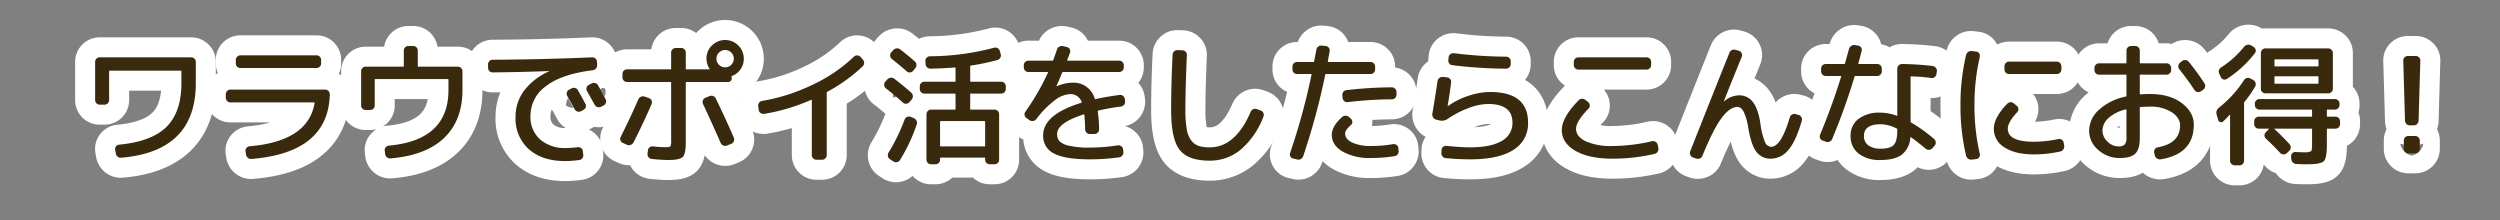
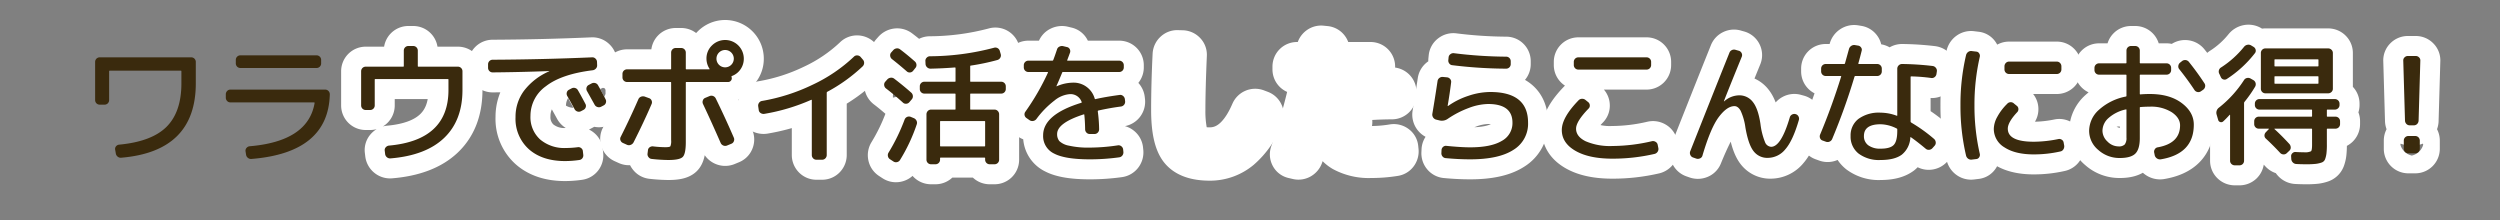
<svg xmlns="http://www.w3.org/2000/svg" id="レイヤー_1" data-name="レイヤー 1" width="750" height="66" viewBox="0 0 750 66">
  <rect x="0" y="0" width="750" height="66" fill="#808080" stroke="none" />
  <defs>
    <style>.cls-1{fill:none;stroke:#fff;stroke-linecap:round;stroke-linejoin:round;stroke-width:12px;}.cls-2{fill:#3a2a0d;}</style>
  </defs>
  <title>poikatsu-deals-title</title>
-   <path class="cls-1" d="M29.94,31.4a1.367,1.367,0,0,1-1.4-1.4V18.6a1.367,1.367,0,0,1,1.4-1.4h27.4a1.367,1.367,0,0,1,1.4,1.4V25q0,20.441-22.4,22.32a1.455,1.455,0,0,1-1.06-.34,1.481,1.481,0,0,1-.54-.98l-.2-1.12a1.215,1.215,0,0,1,.26-.98,1.362,1.362,0,0,1,.9-.5q9.8-.919,14.26-5.36T54.42,25V21.4c0-.133-.054-.2-.159-.2H32.94a.177.177,0,0,0-.2.2V30a1.367,1.367,0,0,1-1.4,1.4Z" />
-   <path class="cls-1" d="M69.141,30.72a1.32,1.32,0,0,1-1-.42,1.42,1.42,0,0,1-.4-1.02v-.96a1.42,1.42,0,0,1,.4-1.02,1.32,1.32,0,0,1,1-.42h28.4a1.324,1.324,0,0,1,1,.42,1.423,1.423,0,0,1,.4,1.02Q98.5,45.8,75.5,47.68a1.445,1.445,0,0,1-1.1-.3,1.426,1.426,0,0,1-.58-.98l-.16-1a1.237,1.237,0,0,1,.28-1,1.408,1.408,0,0,1,.92-.52Q92.419,42.4,94.38,30.92c0-.133-.054-.2-.159-.2Zm3-14.12h22.8a1.367,1.367,0,0,1,1.4,1.4v1a1.367,1.367,0,0,1-1.4,1.4h-22.8a1.369,1.369,0,0,1-1.4-1.4V18a1.369,1.369,0,0,1,1.4-1.4Z" />
  <path class="cls-1" d="M109.74,33a1.367,1.367,0,0,1-1.4-1.4V21.4a1.367,1.367,0,0,1,1.4-1.4h11.2a.177.177,0,0,0,.2-.2V15.2a1.365,1.365,0,0,1,1.4-1.4h1.4a1.369,1.369,0,0,1,1.4,1.4v4.6a.176.176,0,0,0,.2.2h11.8a1.367,1.367,0,0,1,1.4,1.4V27q0,9.12-5.5,14.38t-16.1,6.14a1.456,1.456,0,0,1-1.061-.34,1.484,1.484,0,0,1-.54-.98l-.12-1a1.2,1.2,0,0,1,.3-1,1.48,1.48,0,0,1,.939-.52q17.881-1.6,17.88-16.68V23.88c0-.107-.066-.16-.2-.16H112.62c-.134,0-.2.053-.2.16V31.6a1.365,1.365,0,0,1-1.4,1.4Z" />
  <path class="cls-1" d="M147.82,21.72a1.367,1.367,0,0,1-1.4-1.4v-1a1.367,1.367,0,0,1,1.4-1.4q15.041-.08,29.8-.72a1.305,1.305,0,0,1,1,.36,1.4,1.4,0,0,1,.48.96l.04,1a1.357,1.357,0,0,1-.36,1.04,1.59,1.59,0,0,1-1,.52q-9.36,1.161-14,4.78a10.884,10.884,0,0,0-4.64,8.86,9,9,0,0,0,2.9,7.12,11.21,11.21,0,0,0,7.7,2.56,28.46,28.46,0,0,0,3.6-.24,1.3,1.3,0,0,1,1.02.28,1.242,1.242,0,0,1,.5.92l.12,1.04a1.409,1.409,0,0,1-.26,1.06,1.339,1.339,0,0,1-.94.54,30.1,30.1,0,0,1-4.24.32q-6.84,0-10.86-3.54a12.211,12.211,0,0,1-4.02-9.66,13.05,13.05,0,0,1,2.58-7.94,18.96,18.96,0,0,1,7.5-5.78.035.035,0,0,0,.04-.04c0-.026-.027-.04-.08-.04Q156.5,21.641,147.82,21.72Zm23.64,4.8a1.4,1.4,0,0,1,1.08-.12,1.339,1.339,0,0,1,.84.68q1,1.721,2.24,4.08a1.237,1.237,0,0,1,.08,1.06,1.343,1.343,0,0,1-.72.78l-.68.36a1.372,1.372,0,0,1-1.12.08,1.463,1.463,0,0,1-.84-.76q-1.24-2.28-2.16-3.88a1.411,1.411,0,0,1-.14-1.06,1.263,1.263,0,0,1,.66-.82Zm6-1.48a1.505,1.505,0,0,1,1.12-.12,1.343,1.343,0,0,1,.84.68q1.28,2.241,2.24,4.16a1.33,1.33,0,0,1,.1,1.08,1.269,1.269,0,0,1-.7.8l-.76.4a1.44,1.44,0,0,1-1.08.06,1.41,1.41,0,0,1-.84-.7l-2.28-4.08a1.3,1.3,0,0,1-.14-1.02,1.263,1.263,0,0,1,.66-.82Z" />
  <path class="cls-1" d="M186.86,42.88a1.337,1.337,0,0,1-.72-.78,1.233,1.233,0,0,1,.08-1.06q2.8-5.559,5.28-11.24a1.4,1.4,0,0,1,.78-.78,1.65,1.65,0,0,1,1.1-.06l1.32.48a1.2,1.2,0,0,1,.76.68,1.288,1.288,0,0,1,.04,1.04q-2.28,5.32-5.44,11.56a1.581,1.581,0,0,1-.86.74,1.372,1.372,0,0,1-1.1-.02Zm26.72-29.24a5.6,5.6,0,0,1,9.56,3.96,5.472,5.472,0,0,1-.98,3.18,5.355,5.355,0,0,1-2.58,2.02q-.2.081-.12.24a2.239,2.239,0,0,1,.08.44,1.1,1.1,0,0,1-.32.78,1.01,1.01,0,0,1-.76.34H205.94a.177.177,0,0,0-.2.2V42.6q0,3.521-.9,4.46t-4.3.94a47.852,47.852,0,0,1-5.04-.32,1.263,1.263,0,0,1-.94-.54,1.377,1.377,0,0,1-.3-1.06l.12-.96a1.192,1.192,0,0,1,.52-.94,1.473,1.473,0,0,1,1.08-.26,33.056,33.056,0,0,0,3.64.24q1.281,0,1.5-.28a4.166,4.166,0,0,0,.22-1.84V24.8a.177.177,0,0,0-.2-.2h-13a1.367,1.367,0,0,1-1.4-1.4v-1a1.367,1.367,0,0,1,1.4-1.4h13a.177.177,0,0,0,.2-.2V15.8a1.367,1.367,0,0,1,1.4-1.4h1.6a1.367,1.367,0,0,1,1.4,1.4v4.8a.177.177,0,0,0,.2.2h6.8c.133,0,.173-.053.12-.16a5.55,5.55,0,0,1-.92-3.04A5.394,5.394,0,0,1,213.58,13.64Zm4.48,30.04a1.432,1.432,0,0,1-1.1-.04,1.477,1.477,0,0,1-.78-.8q-2.8-6.4-5.28-11.64a1.38,1.38,0,0,1-.04-1.08,1.2,1.2,0,0,1,.72-.76l1.24-.52a1.436,1.436,0,0,1,1.1-.04,1.477,1.477,0,0,1,.82.76q2.839,5.8,5.4,11.72a1.323,1.323,0,0,1,.02,1.08,1.265,1.265,0,0,1-.74.76ZM215.7,19.44a2.6,2.6,0,0,0,3.68-3.68,2.6,2.6,0,0,0-3.68,3.68Z" />
  <path class="cls-1" d="M227.62,33l-.16-1.12a1.4,1.4,0,0,1,.26-1.04,1.289,1.289,0,0,1,.9-.56,56.644,56.644,0,0,0,15.16-4.86A46.784,46.784,0,0,0,256.18,17a1.262,1.262,0,0,1,.98-.38,1.408,1.408,0,0,1,.98.42l.72.84a1.4,1.4,0,0,1,.38,1.02,1.475,1.475,0,0,1-.46,1.02,49.2,49.2,0,0,1-10.56,7.6.36.36,0,0,0-.2.32V46.48a1.424,1.424,0,0,1-.4,1.02,1.321,1.321,0,0,1-1,.42h-1.68a1.323,1.323,0,0,1-1-.42,1.423,1.423,0,0,1-.4-1.02V30.04a.1.1,0,0,0-.08-.1.121.121,0,0,0-.12.02,58.979,58.979,0,0,1-14.04,4.2,1.582,1.582,0,0,1-1.1-.24A1.232,1.232,0,0,1,227.62,33Z" />
  <path class="cls-1" d="M265.78,26.52a1.417,1.417,0,0,1-.52-.94,1.268,1.268,0,0,1,.28-1.02l.64-.72a1.6,1.6,0,0,1,1-.52,1.423,1.423,0,0,1,1.08.28q2.88,2.2,5.12,4.2a1.433,1.433,0,0,1,.48,1,1.349,1.349,0,0,1-.36,1.04l-.68.8a1.292,1.292,0,0,1-.96.48,1.233,1.233,0,0,1-1-.36Q268.1,28.279,265.78,26.52Zm8.36,8.92a1.566,1.566,0,0,1,.82.78,1.383,1.383,0,0,1,.061,1.1,51.708,51.708,0,0,1-5.041,10.72,1.374,1.374,0,0,1-.9.6,1.345,1.345,0,0,1-1.059-.2l-1.041-.68a1.377,1.377,0,0,1-.6-.9,1.46,1.46,0,0,1,.2-1.1,57.32,57.32,0,0,0,4.8-9.88,1.4,1.4,0,0,1,1.8-.84ZM270.021,14.8q2.077,1.56,4.439,3.64a1.418,1.418,0,0,1,.48.98,1.327,1.327,0,0,1-.36,1.02l-.64.8a1.326,1.326,0,0,1-.919.5,1.231,1.231,0,0,1-1-.34q-2.243-1.959-4.441-3.68a1.417,1.417,0,0,1-.52-.94,1.269,1.269,0,0,1,.28-1.02l.64-.72a1.582,1.582,0,0,1,.98-.52A1.393,1.393,0,0,1,270.021,14.8Zm7.319,13.28a1.367,1.367,0,0,1-1.4-1.4v-.76a1.367,1.367,0,0,1,1.4-1.4h9.12a.177.177,0,0,0,.2-.2V20.4c0-.106-.08-.16-.24-.16q-3.48.281-7.24.36a1.5,1.5,0,0,1-1.04-.4,1.433,1.433,0,0,1-.48-1l-.04-.88a1.268,1.268,0,0,1,.38-1,1.315,1.315,0,0,1,.98-.44,76.178,76.178,0,0,0,19.24-2.56,1.384,1.384,0,0,1,1.72.96l.28.96a1.345,1.345,0,0,1-.14,1.08,1.407,1.407,0,0,1-.86.68,67.385,67.385,0,0,1-8,1.68c-.107,0-.16.067-.16.2v4.44c0,.134.053.2.16.2h9.12a1.367,1.367,0,0,1,1.4,1.4v.76a1.367,1.367,0,0,1-1.4,1.4h-9.12c-.107,0-.16.066-.16.2v4.44a.141.141,0,0,0,.16.16h7.12a1.324,1.324,0,0,1,1,.42,1.427,1.427,0,0,1,.4,1.02V47.88a1.367,1.367,0,0,1-1.4,1.4h-1.4a1.367,1.367,0,0,1-1.4-1.4v-.4a.177.177,0,0,0-.2-.2H282.22a.176.176,0,0,0-.2.2v.4a1.369,1.369,0,0,1-1.4,1.4h-1.28a1.367,1.367,0,0,1-1.4-1.4V34.32a1.423,1.423,0,0,1,.4-1.02,1.323,1.323,0,0,1,1-.42h7.12c.133,0,.2-.053.2-.16V28.28a.177.177,0,0,0-.2-.2Zm18,8.24H282.22c-.134,0-.2.054-.2.16v7.24a.176.176,0,0,0,.2.2h13.12a.176.176,0,0,0,.2-.2V36.48C295.54,36.374,295.474,36.32,295.34,36.32Z" />
  <path class="cls-1" d="M308.54,21.6a1.367,1.367,0,0,1-1.4-1.4v-.6a1.367,1.367,0,0,1,1.4-1.4h7.16a.283.283,0,0,0,.28-.2q.4-1,1.12-3.16a1.327,1.327,0,0,1,.7-.84,1.687,1.687,0,0,1,1.14-.16l1.16.28a1.153,1.153,0,0,1,.82.62,1.312,1.312,0,0,1,.1,1.02q-.482,1.32-.841,2.24c-.054.134-.014.2.12.2h15.44a1.367,1.367,0,0,1,1.4,1.4v.6a1.367,1.367,0,0,1-1.4,1.4h-16.8c-.16,0-.253.053-.28.16q-.161.4-.74,1.78t-.98,2.26v.08h.081a12.436,12.436,0,0,1,4.719-1.08,6.568,6.568,0,0,1,6.68,4.8.191.191,0,0,0,.28.12q3-.679,7.2-1.24a1.265,1.265,0,0,1,1.02.3,1.458,1.458,0,0,1,.54.94l.08.68a1.441,1.441,0,0,1-1.28,1.56q-3.16.4-6.76,1.2c-.106.027-.16.12-.16.28a44.051,44.051,0,0,1,.4,5.32,1.427,1.427,0,0,1-.4,1.02,1.324,1.324,0,0,1-1,.42h-1.4a1.323,1.323,0,0,1-1-.42,1.423,1.423,0,0,1-.4-1.02q-.041-2.481-.24-4.28c0-.16-.067-.213-.2-.16q-7.961,2.56-7.96,5.88a3.225,3.225,0,0,0,.66,2.12,5.738,5.738,0,0,0,2.9,1.38,26.11,26.11,0,0,0,6.24.58,57.976,57.976,0,0,0,8.44-.68,1.3,1.3,0,0,1,1.02.28,1.382,1.382,0,0,1,.54.92l.081.8a1.508,1.508,0,0,1-.321,1.06,1.412,1.412,0,0,1-.96.54,63.893,63.893,0,0,1-8.8.6q-7.44,0-10.72-1.74a5.773,5.773,0,0,1-3.28-5.46q0-6.24,11.44-9.76.2-.079.12-.24a3.534,3.534,0,0,0-3.56-2.36,8.268,8.268,0,0,0-4.6,1.92,27.326,27.326,0,0,0-5.4,5.52,1.526,1.526,0,0,1-.94.6,1.46,1.46,0,0,1-1.1-.2l-.92-.64a1.357,1.357,0,0,1-.6-.86,1.271,1.271,0,0,1,.2-1.02,71.877,71.877,0,0,0,6.8-11.76q.039-.041,0-.12c-.026-.053-.054-.08-.08-.08Z" />
  <path class="cls-1" d="M362.94,48.2q-6.52,0-9.06-3.26T351.34,33q0-7.6.44-16.64a1.4,1.4,0,0,1,.48-.96,1.3,1.3,0,0,1,1-.36l1.48.04a1.424,1.424,0,0,1,.96.46,1.243,1.243,0,0,1,.36.98q-.44,10.281-.44,16.48a32.958,32.958,0,0,0,.4,5.72,7.694,7.694,0,0,0,1.359,3.42,4.717,4.717,0,0,0,2.24,1.64,10.883,10.883,0,0,0,3.32.42q7.68,0,12.28-10.68a1.446,1.446,0,0,1,1.84-.8l1.16.44a1.333,1.333,0,0,1,.8.76,1.282,1.282,0,0,1,0,1.08,24.046,24.046,0,0,1-6.8,9.88A14.406,14.406,0,0,1,362.94,48.2Z" />
  <path class="cls-1" d="M387.94,47.56a1.151,1.151,0,0,1-.82-.62,1.294,1.294,0,0,1-.1-1.02A194.04,194.04,0,0,0,393.46,22.4c.053-.133,0-.2-.16-.2h-4.16a1.367,1.367,0,0,1-1.4-1.4V20a1.367,1.367,0,0,1,1.4-1.4h4.881c.1,0,.185-.08.239-.24q.079-.48.3-1.62t.34-1.78a1.451,1.451,0,0,1,.56-.98,1.384,1.384,0,0,1,1.08-.3l1.2.12a1.339,1.339,0,0,1,.9.52,1.281,1.281,0,0,1,.26,1q-.2,1.2-.56,3.08c0,.134.054.2.16.2h12.64a1.367,1.367,0,0,1,1.4,1.4v.8a1.367,1.367,0,0,1-1.4,1.4H397.82c-.107,0-.187.067-.24.2a206.051,206.051,0,0,1-6.6,24.4,1.575,1.575,0,0,1-.72.9,1.427,1.427,0,0,1-1.12.14Zm30-4.32a1.4,1.4,0,0,1,1.04.26,1.16,1.16,0,0,1,.52.9l.08.8a1.473,1.473,0,0,1-.26,1.08,1.293,1.293,0,0,1-.9.56,43.562,43.562,0,0,1-7.08.56,16.523,16.523,0,0,1-8.58-1.94q-3.221-1.94-3.22-4.98,0-2.64,3.08-5.36a1.549,1.549,0,0,1,1.08-.4,1.472,1.472,0,0,1,1.08.44l.52.48a1.313,1.313,0,0,1,.4.96,1.137,1.137,0,0,1-.44.92q-1.721,1.521-1.72,2.56,0,1.641,2.12,2.68a13.005,13.005,0,0,0,5.68,1.04A40.14,40.14,0,0,0,417.94,43.24ZM404.3,30.64a1.261,1.261,0,0,1-1.02-.3,1.3,1.3,0,0,1-.5-.94l-.08-.8a1.5,1.5,0,0,1,.321-1.06,1.265,1.265,0,0,1,.959-.5,120.411,120.411,0,0,1,13.52-.84,1.431,1.431,0,0,1,1.021.4,1.327,1.327,0,0,1,.419,1v.8a1.367,1.367,0,0,1-1.4,1.4A114.88,114.88,0,0,0,404.3,30.64Z" />
  <path class="cls-1" d="M430.82,35.88a1.551,1.551,0,0,1-1.12-1.72q.72-4.2,1.56-9.8a1.4,1.4,0,0,1,.54-.96,1.5,1.5,0,0,1,1.06-.32l1.28.12a1.412,1.412,0,0,1,.92.52,1.238,1.238,0,0,1,.28,1q-.4,3.281-1.04,7c0,.053.013.08.04.08h.08a22.455,22.455,0,0,1,6.06-3.04,20.712,20.712,0,0,1,6.58-1.16q11.359,0,11.36,9.2a9.143,9.143,0,0,1-4.4,8.16q-4.4,2.841-12.961,2.84-3.52,0-7.32-.36a1.339,1.339,0,0,1-.98-.5,1.455,1.455,0,0,1-.34-1.06l.04-.88a1.321,1.321,0,0,1,.48-.94,1.208,1.208,0,0,1,1-.3q4.36.441,7.12.44,6.24,0,9.461-1.92a6.051,6.051,0,0,0,3.219-5.48q0-5.6-7.32-5.6a17.123,17.123,0,0,0-5.76,1.18,29.115,29.115,0,0,0-6.32,3.26,3.03,3.03,0,0,1-2.52.48Zm5.36-19.92A132.143,132.143,0,0,0,451.82,17a1.367,1.367,0,0,1,1.4,1.4v.8a1.367,1.367,0,0,1-1.4,1.4,136.449,136.449,0,0,1-16.12-1.04,1.218,1.218,0,0,1-.92-.52A1.353,1.353,0,0,1,434.5,18l.08-.8a1.26,1.26,0,0,1,.54-.94A1.381,1.381,0,0,1,436.18,15.96Z" />
  <path class="cls-1" d="M483.74,47.6q-7.041,0-11.12-2.36T468.54,39q0-3.72,5-8.88a1.453,1.453,0,0,1,1.02-.48,1.5,1.5,0,0,1,1.1.36l.8.64a1.279,1.279,0,0,1,.48.94,1.206,1.206,0,0,1-.36.98q-3.761,3.879-3.76,6.04,0,2.361,2.88,3.78a18.517,18.517,0,0,0,8.04,1.42,53.076,53.076,0,0,0,11.84-1.44,1.477,1.477,0,0,1,1.08.18,1.269,1.269,0,0,1,.64.86l.2,1a1.444,1.444,0,0,1-.2,1.1,1.508,1.508,0,0,1-.88.66A55.527,55.527,0,0,1,483.74,47.6Zm-10.2-30.4h20.4a1.367,1.367,0,0,1,1.4,1.4v.88a1.367,1.367,0,0,1-1.4,1.4h-20.4a1.367,1.367,0,0,1-1.4-1.4V18.6a1.367,1.367,0,0,1,1.4-1.4Z" />
  <path class="cls-1" d="M507.9,47.24a1.323,1.323,0,0,1-.8-.76,1.388,1.388,0,0,1-.04-1.08q7.2-18.2,11.76-29.56a1.391,1.391,0,0,1,.76-.82,1.429,1.429,0,0,1,1.12-.06l1,.28a1.34,1.34,0,0,1,.8.72,1.288,1.288,0,0,1,.04,1.04q-3.919,9.6-5.36,13.32v.08h.08a6.828,6.828,0,0,1,4.48-1.8,5.041,5.041,0,0,1,4.12,2q1.6,2,2.28,6.6a21.137,21.137,0,0,0,1.36,5.42,2.122,2.122,0,0,0,1.84,1.42q3,0,5.6-8.84a1.336,1.336,0,0,1,.68-.84,1.4,1.4,0,0,1,1.08-.12l.88.24a1.339,1.339,0,0,1,.84.68,1.4,1.4,0,0,1,.12,1.08q-1.8,6.2-4.06,8.78a6.815,6.815,0,0,1-5.26,2.58,5.144,5.144,0,0,1-4.26-2q-1.581-2-2.46-7.12a17.745,17.745,0,0,0-1.42-5q-.78-1.4-1.86-1.4-2.24,0-4.7,3.26T510.7,46.8a1.267,1.267,0,0,1-.76.74,1.547,1.547,0,0,1-1.12.02Z" />
  <path class="cls-1" d="M546.78,42.16a1.137,1.137,0,0,1-.74-.68,1.439,1.439,0,0,1-.019-1.08Q549.5,32.12,552.34,23c.054-.133,0-.2-.16-.2h-4.44a1.367,1.367,0,0,1-1.4-1.4v-.8a1.367,1.367,0,0,1,1.4-1.4h5.52c.106,0,.186-.066.24-.2l1.2-4.32a1.592,1.592,0,0,1,.66-.9,1.538,1.538,0,0,1,1.1-.26l.96.16a1.29,1.29,0,0,1,.9.56,1.1,1.1,0,0,1,.18,1q-.561,2.28-1,3.76c-.026.027-.02.066.021.12a.168.168,0,0,0,.139.08h5.48a1.367,1.367,0,0,1,1.4,1.4v.8a1.367,1.367,0,0,1-1.4,1.4h-6.52c-.134,0-.226.08-.28.24a185.348,185.348,0,0,1-6.68,18.64,1.477,1.477,0,0,1-.78.8,1.432,1.432,0,0,1-1.1.04ZM579.82,19.8a1.432,1.432,0,0,1,.94.56,1.322,1.322,0,0,1,.3,1.04l-.12.8a1.38,1.38,0,0,1-.54.92,1.3,1.3,0,0,1-1.02.28,51.024,51.024,0,0,0-6-.48.177.177,0,0,0-.2.2V36.48c0,.107.08.213.24.32a46.648,46.648,0,0,1,6.8,4.88,1.512,1.512,0,0,1,.5,1,1.292,1.292,0,0,1-.34,1.04l-.64.72a1.494,1.494,0,0,1-.98.5,1.332,1.332,0,0,1-1.02-.3q-2.64-2.2-4.48-3.48c-.107-.054-.16-.014-.16.12a7,7,0,0,1-2.56,5.12q-2.16,1.6-6.36,1.6a10.2,10.2,0,0,1-6.62-1.94,6.428,6.428,0,0,1-2.38-5.26,6.215,6.215,0,0,1,2.341-5.12,10.394,10.394,0,0,1,6.659-1.88,14.088,14.088,0,0,1,4.841.92c.105.053.159.013.159-.12v-14a1.435,1.435,0,0,1,1.4-1.4A85.257,85.257,0,0,1,579.82,19.8ZM569.18,39.28v-.44c0-.16-.054-.253-.159-.28a11.051,11.051,0,0,0-4.841-1.28q-5,0-5,3.52a3.31,3.31,0,0,0,1.32,2.8,5.973,5.973,0,0,0,3.68,1q2.88,0,3.94-1.12T569.18,39.28Z" />
  <path class="cls-1" d="M591.54,47.88a1.464,1.464,0,0,1-1.08-.26,1.624,1.624,0,0,1-.64-.94,64.5,64.5,0,0,1-1.68-15.08,64.512,64.512,0,0,1,1.68-15.08,1.627,1.627,0,0,1,.64-.94,1.473,1.473,0,0,1,1.08-.26l1.32.16a1.108,1.108,0,0,1,.88.52,1.308,1.308,0,0,1,.2,1.04,64.1,64.1,0,0,0-1.6,14.56,64.1,64.1,0,0,0,1.6,14.56,1.308,1.308,0,0,1-.2,1.04,1.108,1.108,0,0,1-.88.52Zm18.6-1.56q-5.559,0-8.78-2.1a6.426,6.426,0,0,1-3.22-5.62,7.774,7.774,0,0,1,1.04-3.54,16.3,16.3,0,0,1,2.96-3.9,1.405,1.405,0,0,1,2.08-.08l.84.68a1.218,1.218,0,0,1,.461.94,1.273,1.273,0,0,1-.381.98q-2.8,3-2.8,4.92,0,3.921,7.8,3.92a37.692,37.692,0,0,0,7.36-.8,1.312,1.312,0,0,1,1.04.2,1.229,1.229,0,0,1,.56.88l.16.88a1.667,1.667,0,0,1-.239,1.12,1.353,1.353,0,0,1-.921.64A35.917,35.917,0,0,1,610.14,46.32Zm-7.4-27.84h14.281a1.327,1.327,0,0,1,1,.42,1.431,1.431,0,0,1,.4,1.02v.88a1.365,1.365,0,0,1-1.4,1.4H602.74a1.367,1.367,0,0,1-1.4-1.4v-.88a1.427,1.427,0,0,1,.4-1.02A1.323,1.323,0,0,1,602.74,18.48Z" />
  <path class="cls-1" d="M635.94,47.4a9.445,9.445,0,0,1-6.46-2.42,7.461,7.461,0,0,1-2.74-5.78,8.534,8.534,0,0,1,2.9-6.22,16.773,16.773,0,0,1,8.14-4.02c.107-.026.16-.106.16-.24V22.6a.177.177,0,0,0-.2-.2h-8a1.367,1.367,0,0,1-1.4-1.4v-.6a1.367,1.367,0,0,1,1.4-1.4h8a.177.177,0,0,0,.2-.2V15.2a1.367,1.367,0,0,1,1.4-1.4h1.2a1.367,1.367,0,0,1,1.4,1.4v3.6a.176.176,0,0,0,.2.2h7.8a1.367,1.367,0,0,1,1.4,1.4V21a1.367,1.367,0,0,1-1.4,1.4h-7.8a.177.177,0,0,0-.2.2v5.52c0,.134.053.2.16.2q1.359-.12,2.84-.12,5.959,0,9.581,2.72t3.619,6.48q0,8.76-9.92,10.4a1.6,1.6,0,0,1-1.12-.26,1.568,1.568,0,0,1-.68-.94l-.16-.8a1.308,1.308,0,0,1,.2-1.04,1.2,1.2,0,0,1,.84-.56q6.72-1.2,6.721-6.6,0-2.241-2.481-3.92a11.581,11.581,0,0,0-6.6-1.68q-1.52,0-2.84.12c-.107,0-.16.067-.16.2V41.4q0,3.36-1.34,4.68T635.94,47.4Zm1.76-14.56a11.46,11.46,0,0,0-5.179,2.6,5.157,5.157,0,0,0-1.781,3.76,4.459,4.459,0,0,0,1.5,3.26,4.641,4.641,0,0,0,3.3,1.46,2.457,2.457,0,0,0,1.88-.58,3.112,3.112,0,0,0,.52-2.06V32.96Q637.94,32.76,637.7,32.84Zm16.92-14.52a1.46,1.46,0,0,1,1.06-.3,1.433,1.433,0,0,1,.98.54q2.48,3.079,4.68,6.44a1.3,1.3,0,0,1,.181,1.06,1.452,1.452,0,0,1-.621.9l-.64.44a1.312,1.312,0,0,1-1.04.2,1.365,1.365,0,0,1-.88-.6q-2-3.039-4.56-6.24a1.267,1.267,0,0,1-.28-1.02,1.42,1.42,0,0,1,.521-.94Z" />
  <path class="cls-1" d="M665.46,36l-.439-1.52a1.908,1.908,0,0,1,.679-2.2A33.818,33.818,0,0,0,673.22,24a1.368,1.368,0,0,1,.88-.6,1.538,1.538,0,0,1,1.08.16l.841.48a1.415,1.415,0,0,1,.659.88,1.459,1.459,0,0,1-.14,1.08,36.651,36.651,0,0,1-3.16,4.52.767.767,0,0,0-.16.36V48.2a1.367,1.367,0,0,1-1.4,1.4h-1.36a1.427,1.427,0,0,1-1.02-.4,1.322,1.322,0,0,1-.419-1V34.52a.122.122,0,0,0-.041-.08.051.051,0,0,0-.08,0q-1.12,1.241-1.96,2a.891.891,0,0,1-.86.18A.9.9,0,0,1,665.46,36Zm9.84-22.4.8.48a1.36,1.36,0,0,1,.6.86,1.166,1.166,0,0,1-.2.98,33.97,33.97,0,0,1-8.44,7.76,1.16,1.16,0,0,1-1.02.16,1.2,1.2,0,0,1-.78-.68l-.44-.96a1.439,1.439,0,0,1,.56-2,28.945,28.945,0,0,0,6.84-6.16,1.693,1.693,0,0,1,.98-.6A1.582,1.582,0,0,1,675.3,13.6ZM700.62,35a1.369,1.369,0,0,1,1.4,1.4v.8a1.369,1.369,0,0,1-1.4,1.4h-2.4c-.107,0-.16.067-.16.2v4.48a23.092,23.092,0,0,1-.12,2.74,7.749,7.749,0,0,1-.4,1.7,1.677,1.677,0,0,1-1.06,1.04,8.183,8.183,0,0,1-1.76.4,25.391,25.391,0,0,1-2.86.12q-1.68,0-3-.08a1.506,1.506,0,0,1-1.02-.48,1.618,1.618,0,0,1-.46-1.04l-.04-.76a1.155,1.155,0,0,1,.38-.96,1.239,1.239,0,0,1,.98-.36q1.119.079,2.44.08a4.25,4.25,0,0,0,2.16-.3q.32-.3.32-1.98V38.8c0-.133-.054-.2-.16-.2H682.42a.114.114,0,0,0-.08.04.05.05,0,0,0,0,.08q2.04,1.841,4.48,4.48a1.622,1.622,0,0,1,.4,1.06,1.275,1.275,0,0,1-.44.98l-.759.72a1.325,1.325,0,0,1-1.021.36,1.409,1.409,0,0,1-.979-.48q-2.042-2.2-4.241-4.24a1.229,1.229,0,0,1-.44-.94,1.427,1.427,0,0,1,.4-.98l.92-.96a.167.167,0,0,0-.04-.12h-2.96a1.367,1.367,0,0,1-1.4-1.4v-.8a1.367,1.367,0,0,1,1.4-1.4h15.8c.106,0,.16-.066.16-.2V33.08c0-.133-.054-.2-.16-.2h-15.6a1.367,1.367,0,0,1-1.4-1.4v-.36a1.367,1.367,0,0,1,1.4-1.4h22.56a1.427,1.427,0,0,1,1.02.4,1.324,1.324,0,0,1,.42,1v.36a1.323,1.323,0,0,1-.42,1,1.423,1.423,0,0,1-1.02.4h-2.2c-.107,0-.16.067-.16.2V34.8c0,.134.053.2.16.2Zm-18.28-7h-2.68a1.367,1.367,0,0,1-1.4-1.4V15.92a1.367,1.367,0,0,1,1.4-1.4h18.76a1.423,1.423,0,0,1,1.02.4,1.324,1.324,0,0,1,.42,1V26.6a1.323,1.323,0,0,1-.42,1,1.423,1.423,0,0,1-1.02.4Zm0-10v1.72a.176.176,0,0,0,.2.2h12.8a.176.176,0,0,0,.2-.2V18a.177.177,0,0,0-.2-.2h-12.8A.177.177,0,0,0,682.34,18Zm0,5.08v1.84a.176.176,0,0,0,.2.2h12.8a.176.176,0,0,0,.2-.2V23.08a.177.177,0,0,0-.2-.2h-12.8A.177.177,0,0,0,682.34,23.08Z" />
  <path class="cls-1" d="M722.94,37.6a1.354,1.354,0,0,1-1-.4,1.5,1.5,0,0,1-.44-1l-.52-18a1.211,1.211,0,0,1,.38-.98,1.342,1.342,0,0,1,.98-.42h2.4a1.344,1.344,0,0,1,.98.42,1.214,1.214,0,0,1,.38.98l-.52,18a1.51,1.51,0,0,1-.44,1,1.356,1.356,0,0,1-1,.4Zm1.6,3.2a1.367,1.367,0,0,1,1.4,1.4v2.4a1.367,1.367,0,0,1-1.4,1.4h-2a1.367,1.367,0,0,1-1.4-1.4V42.2a1.367,1.367,0,0,1,1.4-1.4Z" />
  <path class="cls-2" d="M29.94,31.4a1.367,1.367,0,0,1-1.4-1.4V18.6a1.367,1.367,0,0,1,1.4-1.4h27.4a1.367,1.367,0,0,1,1.4,1.4V25q0,20.441-22.4,22.32a1.455,1.455,0,0,1-1.06-.34,1.481,1.481,0,0,1-.54-.98l-.2-1.12a1.215,1.215,0,0,1,.26-.98,1.362,1.362,0,0,1,.9-.5q9.8-.919,14.26-5.36T54.42,25V21.4c0-.133-.054-.2-.159-.2H32.94a.177.177,0,0,0-.2.2V30a1.367,1.367,0,0,1-1.4,1.4Z" />
  <path class="cls-2" d="M69.141,30.72a1.32,1.32,0,0,1-1-.42,1.42,1.42,0,0,1-.4-1.02v-.96a1.42,1.42,0,0,1,.4-1.02,1.32,1.32,0,0,1,1-.42h28.4a1.324,1.324,0,0,1,1,.42,1.423,1.423,0,0,1,.4,1.02Q98.5,45.8,75.5,47.68a1.445,1.445,0,0,1-1.1-.3,1.426,1.426,0,0,1-.58-.98l-.16-1a1.237,1.237,0,0,1,.28-1,1.408,1.408,0,0,1,.92-.52Q92.419,42.4,94.38,30.92c0-.133-.054-.2-.159-.2Zm3-14.12h22.8a1.367,1.367,0,0,1,1.4,1.4v1a1.367,1.367,0,0,1-1.4,1.4h-22.8a1.369,1.369,0,0,1-1.4-1.4V18a1.369,1.369,0,0,1,1.4-1.4Z" />
  <path class="cls-2" d="M109.74,33a1.367,1.367,0,0,1-1.4-1.4V21.4a1.367,1.367,0,0,1,1.4-1.4h11.2a.177.177,0,0,0,.2-.2V15.2a1.365,1.365,0,0,1,1.4-1.4h1.4a1.369,1.369,0,0,1,1.4,1.4v4.6a.176.176,0,0,0,.2.2h11.8a1.367,1.367,0,0,1,1.4,1.4V27q0,9.12-5.5,14.38t-16.1,6.14a1.456,1.456,0,0,1-1.061-.34,1.484,1.484,0,0,1-.54-.98l-.12-1a1.2,1.2,0,0,1,.3-1,1.48,1.48,0,0,1,.939-.52q17.881-1.6,17.88-16.68V23.88c0-.107-.066-.16-.2-.16H112.62c-.134,0-.2.053-.2.16V31.6a1.365,1.365,0,0,1-1.4,1.4Z" />
  <path class="cls-2" d="M147.82,21.72a1.367,1.367,0,0,1-1.4-1.4v-1a1.367,1.367,0,0,1,1.4-1.4q15.041-.08,29.8-.72a1.305,1.305,0,0,1,1,.36,1.4,1.4,0,0,1,.48.96l.04,1a1.357,1.357,0,0,1-.36,1.04,1.59,1.59,0,0,1-1,.52q-9.36,1.161-14,4.78a10.884,10.884,0,0,0-4.64,8.86,9,9,0,0,0,2.9,7.12,11.21,11.21,0,0,0,7.7,2.56,28.46,28.46,0,0,0,3.6-.24,1.3,1.3,0,0,1,1.02.28,1.242,1.242,0,0,1,.5.92l.12,1.04a1.409,1.409,0,0,1-.26,1.06,1.339,1.339,0,0,1-.94.54,30.1,30.1,0,0,1-4.24.32q-6.84,0-10.86-3.54a12.211,12.211,0,0,1-4.02-9.66,13.05,13.05,0,0,1,2.58-7.94,18.96,18.96,0,0,1,7.5-5.78.035.035,0,0,0,.04-.04c0-.026-.027-.04-.08-.04Q156.5,21.641,147.82,21.72Zm23.64,4.8a1.4,1.4,0,0,1,1.08-.12,1.339,1.339,0,0,1,.84.68q1,1.721,2.24,4.08a1.237,1.237,0,0,1,.08,1.06,1.343,1.343,0,0,1-.72.78l-.68.36a1.372,1.372,0,0,1-1.12.08,1.463,1.463,0,0,1-.84-.76q-1.24-2.28-2.16-3.88a1.411,1.411,0,0,1-.14-1.06,1.263,1.263,0,0,1,.66-.82Zm6-1.48a1.505,1.505,0,0,1,1.12-.12,1.343,1.343,0,0,1,.84.68q1.28,2.241,2.24,4.16a1.33,1.33,0,0,1,.1,1.08,1.269,1.269,0,0,1-.7.8l-.76.4a1.44,1.44,0,0,1-1.08.06,1.41,1.41,0,0,1-.84-.7l-2.28-4.08a1.3,1.3,0,0,1-.14-1.02,1.263,1.263,0,0,1,.66-.82Z" />
  <path class="cls-2" d="M186.86,42.88a1.337,1.337,0,0,1-.72-.78,1.233,1.233,0,0,1,.08-1.06q2.8-5.559,5.28-11.24a1.4,1.4,0,0,1,.78-.78,1.65,1.65,0,0,1,1.1-.06l1.32.48a1.2,1.2,0,0,1,.76.68,1.288,1.288,0,0,1,.04,1.04q-2.28,5.32-5.44,11.56a1.581,1.581,0,0,1-.86.74,1.372,1.372,0,0,1-1.1-.02Zm26.72-29.24a5.6,5.6,0,0,1,9.56,3.96,5.472,5.472,0,0,1-.98,3.18,5.355,5.355,0,0,1-2.58,2.02q-.2.081-.12.24a2.239,2.239,0,0,1,.08.44,1.1,1.1,0,0,1-.32.78,1.01,1.01,0,0,1-.76.34H205.94a.177.177,0,0,0-.2.2V42.6q0,3.521-.9,4.46t-4.3.94a47.852,47.852,0,0,1-5.04-.32,1.263,1.263,0,0,1-.94-.54,1.377,1.377,0,0,1-.3-1.06l.12-.96a1.192,1.192,0,0,1,.52-.94,1.473,1.473,0,0,1,1.08-.26,33.056,33.056,0,0,0,3.64.24q1.281,0,1.5-.28a4.166,4.166,0,0,0,.22-1.84V24.8a.177.177,0,0,0-.2-.2h-13a1.367,1.367,0,0,1-1.4-1.4v-1a1.367,1.367,0,0,1,1.4-1.4h13a.177.177,0,0,0,.2-.2V15.8a1.367,1.367,0,0,1,1.4-1.4h1.6a1.367,1.367,0,0,1,1.4,1.4v4.8a.177.177,0,0,0,.2.2h6.8c.133,0,.173-.053.12-.16a5.55,5.55,0,0,1-.92-3.04A5.394,5.394,0,0,1,213.58,13.64Zm4.48,30.04a1.432,1.432,0,0,1-1.1-.04,1.477,1.477,0,0,1-.78-.8q-2.8-6.4-5.28-11.64a1.38,1.38,0,0,1-.04-1.08,1.2,1.2,0,0,1,.72-.76l1.24-.52a1.436,1.436,0,0,1,1.1-.04,1.477,1.477,0,0,1,.82.76q2.839,5.8,5.4,11.72a1.323,1.323,0,0,1,.02,1.08,1.265,1.265,0,0,1-.74.76ZM215.7,19.44a2.6,2.6,0,0,0,3.68-3.68,2.6,2.6,0,0,0-3.68,3.68Z" />
  <path class="cls-2" d="M227.62,33l-.16-1.12a1.4,1.4,0,0,1,.26-1.04,1.289,1.289,0,0,1,.9-.56,56.644,56.644,0,0,0,15.16-4.86A46.784,46.784,0,0,0,256.18,17a1.262,1.262,0,0,1,.98-.38,1.408,1.408,0,0,1,.98.42l.72.84a1.4,1.4,0,0,1,.38,1.02,1.475,1.475,0,0,1-.46,1.02,49.2,49.2,0,0,1-10.56,7.6.36.36,0,0,0-.2.32V46.48a1.424,1.424,0,0,1-.4,1.02,1.321,1.321,0,0,1-1,.42h-1.68a1.323,1.323,0,0,1-1-.42,1.423,1.423,0,0,1-.4-1.02V30.04a.1.1,0,0,0-.08-.1.121.121,0,0,0-.12.02,58.979,58.979,0,0,1-14.04,4.2,1.582,1.582,0,0,1-1.1-.24A1.232,1.232,0,0,1,227.62,33Z" />
  <path class="cls-2" d="M265.78,26.52a1.417,1.417,0,0,1-.52-.94,1.268,1.268,0,0,1,.28-1.02l.64-.72a1.6,1.6,0,0,1,1-.52,1.423,1.423,0,0,1,1.08.28q2.88,2.2,5.12,4.2a1.433,1.433,0,0,1,.48,1,1.349,1.349,0,0,1-.36,1.04l-.68.8a1.292,1.292,0,0,1-.96.48,1.233,1.233,0,0,1-1-.36Q268.1,28.279,265.78,26.52Zm8.36,8.92a1.566,1.566,0,0,1,.82.78,1.383,1.383,0,0,1,.061,1.1,51.708,51.708,0,0,1-5.041,10.72,1.374,1.374,0,0,1-.9.6,1.345,1.345,0,0,1-1.059-.2l-1.041-.68a1.377,1.377,0,0,1-.6-.9,1.46,1.46,0,0,1,.2-1.1,57.32,57.32,0,0,0,4.8-9.88,1.4,1.4,0,0,1,1.8-.84ZM270.021,14.8q2.077,1.56,4.439,3.64a1.418,1.418,0,0,1,.48.98,1.327,1.327,0,0,1-.36,1.02l-.64.8a1.326,1.326,0,0,1-.919.5,1.231,1.231,0,0,1-1-.34q-2.243-1.959-4.441-3.68a1.417,1.417,0,0,1-.52-.94,1.269,1.269,0,0,1,.28-1.02l.64-.72a1.582,1.582,0,0,1,.98-.52A1.393,1.393,0,0,1,270.021,14.8Zm7.319,13.28a1.367,1.367,0,0,1-1.4-1.4v-.76a1.367,1.367,0,0,1,1.4-1.4h9.12a.177.177,0,0,0,.2-.2V20.4c0-.106-.08-.16-.24-.16q-3.48.281-7.24.36a1.5,1.5,0,0,1-1.04-.4,1.433,1.433,0,0,1-.48-1l-.04-.88a1.268,1.268,0,0,1,.38-1,1.315,1.315,0,0,1,.98-.44,76.178,76.178,0,0,0,19.24-2.56,1.384,1.384,0,0,1,1.72.96l.28.96a1.345,1.345,0,0,1-.14,1.08,1.407,1.407,0,0,1-.86.68,67.385,67.385,0,0,1-8,1.68c-.107,0-.16.067-.16.2v4.44c0,.134.053.2.16.2h9.12a1.367,1.367,0,0,1,1.4,1.4v.76a1.367,1.367,0,0,1-1.4,1.4h-9.12c-.107,0-.16.066-.16.2v4.44a.141.141,0,0,0,.16.16h7.12a1.324,1.324,0,0,1,1,.42,1.427,1.427,0,0,1,.4,1.02V47.88a1.367,1.367,0,0,1-1.4,1.4h-1.4a1.367,1.367,0,0,1-1.4-1.4v-.4a.177.177,0,0,0-.2-.2H282.22a.176.176,0,0,0-.2.2v.4a1.369,1.369,0,0,1-1.4,1.4h-1.28a1.367,1.367,0,0,1-1.4-1.4V34.32a1.423,1.423,0,0,1,.4-1.02,1.323,1.323,0,0,1,1-.42h7.12c.133,0,.2-.053.2-.16V28.28a.177.177,0,0,0-.2-.2Zm18,8.24H282.22c-.134,0-.2.054-.2.16v7.24a.176.176,0,0,0,.2.2h13.12a.176.176,0,0,0,.2-.2V36.48C295.54,36.374,295.474,36.32,295.34,36.32Z" />
  <path class="cls-2" d="M308.54,21.6a1.367,1.367,0,0,1-1.4-1.4v-.6a1.367,1.367,0,0,1,1.4-1.4h7.16a.283.283,0,0,0,.28-.2q.4-1,1.12-3.16a1.327,1.327,0,0,1,.7-.84,1.687,1.687,0,0,1,1.14-.16l1.16.28a1.153,1.153,0,0,1,.82.62,1.312,1.312,0,0,1,.1,1.02q-.482,1.32-.841,2.24c-.054.134-.014.2.12.2h15.44a1.367,1.367,0,0,1,1.4,1.4v.6a1.367,1.367,0,0,1-1.4,1.4h-16.8c-.16,0-.253.053-.28.16q-.161.4-.74,1.78t-.98,2.26v.08h.081a12.436,12.436,0,0,1,4.719-1.08,6.568,6.568,0,0,1,6.68,4.8.191.191,0,0,0,.28.12q3-.679,7.2-1.24a1.265,1.265,0,0,1,1.02.3,1.458,1.458,0,0,1,.54.94l.08.68a1.441,1.441,0,0,1-1.28,1.56q-3.16.4-6.76,1.2c-.106.027-.16.12-.16.28a44.051,44.051,0,0,1,.4,5.32,1.427,1.427,0,0,1-.4,1.02,1.324,1.324,0,0,1-1,.42h-1.4a1.323,1.323,0,0,1-1-.42,1.423,1.423,0,0,1-.4-1.02q-.041-2.481-.24-4.28c0-.16-.067-.213-.2-.16q-7.961,2.56-7.96,5.88a3.225,3.225,0,0,0,.66,2.12,5.738,5.738,0,0,0,2.9,1.38,26.11,26.11,0,0,0,6.24.58,57.976,57.976,0,0,0,8.44-.68,1.3,1.3,0,0,1,1.02.28,1.382,1.382,0,0,1,.54.92l.081.8a1.508,1.508,0,0,1-.321,1.06,1.412,1.412,0,0,1-.96.54,63.893,63.893,0,0,1-8.8.6q-7.44,0-10.72-1.74a5.773,5.773,0,0,1-3.28-5.46q0-6.24,11.44-9.76.2-.079.12-.24a3.534,3.534,0,0,0-3.56-2.36,8.268,8.268,0,0,0-4.6,1.92,27.326,27.326,0,0,0-5.4,5.52,1.526,1.526,0,0,1-.94.6,1.46,1.46,0,0,1-1.1-.2l-.92-.64a1.357,1.357,0,0,1-.6-.86,1.271,1.271,0,0,1,.2-1.02,71.877,71.877,0,0,0,6.8-11.76q.039-.041,0-.12c-.026-.053-.054-.08-.08-.08Z" />
-   <path class="cls-2" d="M362.94,48.2q-6.52,0-9.06-3.26T351.34,33q0-7.6.44-16.64a1.4,1.4,0,0,1,.48-.96,1.3,1.3,0,0,1,1-.36l1.48.04a1.424,1.424,0,0,1,.96.46,1.243,1.243,0,0,1,.36.98q-.44,10.281-.44,16.48a32.958,32.958,0,0,0,.4,5.72,7.694,7.694,0,0,0,1.359,3.42,4.717,4.717,0,0,0,2.24,1.64,10.883,10.883,0,0,0,3.32.42q7.68,0,12.28-10.68a1.446,1.446,0,0,1,1.84-.8l1.16.44a1.333,1.333,0,0,1,.8.76,1.282,1.282,0,0,1,0,1.08,24.046,24.046,0,0,1-6.8,9.88A14.406,14.406,0,0,1,362.94,48.2Z" />
-   <path class="cls-2" d="M387.94,47.56a1.151,1.151,0,0,1-.82-.62,1.294,1.294,0,0,1-.1-1.02A194.04,194.04,0,0,0,393.46,22.4c.053-.133,0-.2-.16-.2h-4.16a1.367,1.367,0,0,1-1.4-1.4V20a1.367,1.367,0,0,1,1.4-1.4h4.881c.1,0,.185-.08.239-.24q.079-.48.3-1.62t.34-1.78a1.451,1.451,0,0,1,.56-.98,1.384,1.384,0,0,1,1.08-.3l1.2.12a1.339,1.339,0,0,1,.9.52,1.281,1.281,0,0,1,.26,1q-.2,1.2-.56,3.08c0,.134.054.2.16.2h12.64a1.367,1.367,0,0,1,1.4,1.4v.8a1.367,1.367,0,0,1-1.4,1.4H397.82c-.107,0-.187.067-.24.2a206.051,206.051,0,0,1-6.6,24.4,1.575,1.575,0,0,1-.72.9,1.427,1.427,0,0,1-1.12.14Zm30-4.32a1.4,1.4,0,0,1,1.04.26,1.16,1.16,0,0,1,.52.9l.08.8a1.473,1.473,0,0,1-.26,1.08,1.293,1.293,0,0,1-.9.56,43.562,43.562,0,0,1-7.08.56,16.523,16.523,0,0,1-8.58-1.94q-3.221-1.94-3.22-4.98,0-2.64,3.08-5.36a1.549,1.549,0,0,1,1.08-.4,1.472,1.472,0,0,1,1.08.44l.52.48a1.313,1.313,0,0,1,.4.96,1.137,1.137,0,0,1-.44.92q-1.721,1.521-1.72,2.56,0,1.641,2.12,2.68a13.005,13.005,0,0,0,5.68,1.04A40.14,40.14,0,0,0,417.94,43.24ZM404.3,30.64a1.261,1.261,0,0,1-1.02-.3,1.3,1.3,0,0,1-.5-.94l-.08-.8a1.5,1.5,0,0,1,.321-1.06,1.265,1.265,0,0,1,.959-.5,120.411,120.411,0,0,1,13.52-.84,1.431,1.431,0,0,1,1.021.4,1.327,1.327,0,0,1,.419,1v.8a1.367,1.367,0,0,1-1.4,1.4A114.88,114.88,0,0,0,404.3,30.64Z" />
  <path class="cls-2" d="M430.82,35.88a1.551,1.551,0,0,1-1.12-1.72q.72-4.2,1.56-9.8a1.4,1.4,0,0,1,.54-.96,1.5,1.5,0,0,1,1.06-.32l1.28.12a1.412,1.412,0,0,1,.92.52,1.238,1.238,0,0,1,.28,1q-.4,3.281-1.04,7c0,.053.013.08.04.08h.08a22.455,22.455,0,0,1,6.06-3.04,20.712,20.712,0,0,1,6.58-1.16q11.359,0,11.36,9.2a9.143,9.143,0,0,1-4.4,8.16q-4.4,2.841-12.961,2.84-3.52,0-7.32-.36a1.339,1.339,0,0,1-.98-.5,1.455,1.455,0,0,1-.34-1.06l.04-.88a1.321,1.321,0,0,1,.48-.94,1.208,1.208,0,0,1,1-.3q4.36.441,7.12.44,6.24,0,9.461-1.92a6.051,6.051,0,0,0,3.219-5.48q0-5.6-7.32-5.6a17.123,17.123,0,0,0-5.76,1.18,29.115,29.115,0,0,0-6.32,3.26,3.03,3.03,0,0,1-2.52.48Zm5.36-19.92A132.143,132.143,0,0,0,451.82,17a1.367,1.367,0,0,1,1.4,1.4v.8a1.367,1.367,0,0,1-1.4,1.4,136.449,136.449,0,0,1-16.12-1.04,1.218,1.218,0,0,1-.92-.52A1.353,1.353,0,0,1,434.5,18l.08-.8a1.26,1.26,0,0,1,.54-.94A1.381,1.381,0,0,1,436.18,15.96Z" />
  <path class="cls-2" d="M483.74,47.6q-7.041,0-11.12-2.36T468.54,39q0-3.72,5-8.88a1.453,1.453,0,0,1,1.02-.48,1.5,1.5,0,0,1,1.1.36l.8.64a1.279,1.279,0,0,1,.48.94,1.206,1.206,0,0,1-.36.98q-3.761,3.879-3.76,6.04,0,2.361,2.88,3.78a18.517,18.517,0,0,0,8.04,1.42,53.076,53.076,0,0,0,11.84-1.44,1.477,1.477,0,0,1,1.08.18,1.269,1.269,0,0,1,.64.86l.2,1a1.444,1.444,0,0,1-.2,1.1,1.508,1.508,0,0,1-.88.66A55.527,55.527,0,0,1,483.74,47.6Zm-10.2-30.4h20.4a1.367,1.367,0,0,1,1.4,1.4v.88a1.367,1.367,0,0,1-1.4,1.4h-20.4a1.367,1.367,0,0,1-1.4-1.4V18.6a1.367,1.367,0,0,1,1.4-1.4Z" />
-   <path class="cls-2" d="M507.9,47.24a1.323,1.323,0,0,1-.8-.76,1.388,1.388,0,0,1-.04-1.08q7.2-18.2,11.76-29.56a1.391,1.391,0,0,1,.76-.82,1.429,1.429,0,0,1,1.12-.06l1,.28a1.34,1.34,0,0,1,.8.72,1.288,1.288,0,0,1,.04,1.04q-3.919,9.6-5.36,13.32v.08h.08a6.828,6.828,0,0,1,4.48-1.8,5.041,5.041,0,0,1,4.12,2q1.6,2,2.28,6.6a21.137,21.137,0,0,0,1.36,5.42,2.122,2.122,0,0,0,1.84,1.42q3,0,5.6-8.84a1.336,1.336,0,0,1,.68-.84,1.4,1.4,0,0,1,1.08-.12l.88.24a1.339,1.339,0,0,1,.84.68,1.4,1.4,0,0,1,.12,1.08q-1.8,6.2-4.06,8.78a6.815,6.815,0,0,1-5.26,2.58,5.144,5.144,0,0,1-4.26-2q-1.581-2-2.46-7.12a17.745,17.745,0,0,0-1.42-5q-.78-1.4-1.86-1.4-2.24,0-4.7,3.26T510.7,46.8a1.267,1.267,0,0,1-.76.74,1.547,1.547,0,0,1-1.12.02Z" />
+   <path class="cls-2" d="M507.9,47.24a1.323,1.323,0,0,1-.8-.76,1.388,1.388,0,0,1-.04-1.08q7.2-18.2,11.76-29.56a1.391,1.391,0,0,1,.76-.82,1.429,1.429,0,0,1,1.12-.06l1,.28a1.34,1.34,0,0,1,.8.72,1.288,1.288,0,0,1,.04,1.04q-3.919,9.6-5.36,13.32v.08h.08a6.828,6.828,0,0,1,4.48-1.8,5.041,5.041,0,0,1,4.12,2q1.6,2,2.28,6.6a21.137,21.137,0,0,0,1.36,5.42,2.122,2.122,0,0,0,1.84,1.42q3,0,5.6-8.84a1.336,1.336,0,0,1,.68-.84,1.4,1.4,0,0,1,1.08-.12a1.339,1.339,0,0,1,.84.68,1.4,1.4,0,0,1,.12,1.08q-1.8,6.2-4.06,8.78a6.815,6.815,0,0,1-5.26,2.58,5.144,5.144,0,0,1-4.26-2q-1.581-2-2.46-7.12a17.745,17.745,0,0,0-1.42-5q-.78-1.4-1.86-1.4-2.24,0-4.7,3.26T510.7,46.8a1.267,1.267,0,0,1-.76.74,1.547,1.547,0,0,1-1.12.02Z" />
  <path class="cls-2" d="M546.78,42.16a1.137,1.137,0,0,1-.74-.68,1.439,1.439,0,0,1-.019-1.08Q549.5,32.12,552.34,23c.054-.133,0-.2-.16-.2h-4.44a1.367,1.367,0,0,1-1.4-1.4v-.8a1.367,1.367,0,0,1,1.4-1.4h5.52c.106,0,.186-.066.24-.2l1.2-4.32a1.592,1.592,0,0,1,.66-.9,1.538,1.538,0,0,1,1.1-.26l.96.16a1.29,1.29,0,0,1,.9.56,1.1,1.1,0,0,1,.18,1q-.561,2.28-1,3.76c-.026.027-.02.066.021.12a.168.168,0,0,0,.139.08h5.48a1.367,1.367,0,0,1,1.4,1.4v.8a1.367,1.367,0,0,1-1.4,1.4h-6.52c-.134,0-.226.08-.28.24a185.348,185.348,0,0,1-6.68,18.64,1.477,1.477,0,0,1-.78.8,1.432,1.432,0,0,1-1.1.04ZM579.82,19.8a1.432,1.432,0,0,1,.94.56,1.322,1.322,0,0,1,.3,1.04l-.12.8a1.38,1.38,0,0,1-.54.92,1.3,1.3,0,0,1-1.02.28,51.024,51.024,0,0,0-6-.48.177.177,0,0,0-.2.2V36.48c0,.107.08.213.24.32a46.648,46.648,0,0,1,6.8,4.88,1.512,1.512,0,0,1,.5,1,1.292,1.292,0,0,1-.34,1.04l-.64.72a1.494,1.494,0,0,1-.98.5,1.332,1.332,0,0,1-1.02-.3q-2.64-2.2-4.48-3.48c-.107-.054-.16-.014-.16.12a7,7,0,0,1-2.56,5.12q-2.16,1.6-6.36,1.6a10.2,10.2,0,0,1-6.62-1.94,6.428,6.428,0,0,1-2.38-5.26,6.215,6.215,0,0,1,2.341-5.12,10.394,10.394,0,0,1,6.659-1.88,14.088,14.088,0,0,1,4.841.92c.105.053.159.013.159-.12v-14a1.435,1.435,0,0,1,1.4-1.4A85.257,85.257,0,0,1,579.82,19.8ZM569.18,39.28v-.44c0-.16-.054-.253-.159-.28a11.051,11.051,0,0,0-4.841-1.28q-5,0-5,3.52a3.31,3.31,0,0,0,1.32,2.8,5.973,5.973,0,0,0,3.68,1q2.88,0,3.94-1.12T569.18,39.28Z" />
  <path class="cls-2" d="M591.54,47.88a1.464,1.464,0,0,1-1.08-.26,1.624,1.624,0,0,1-.64-.94,64.5,64.5,0,0,1-1.68-15.08,64.512,64.512,0,0,1,1.68-15.08,1.627,1.627,0,0,1,.64-.94,1.473,1.473,0,0,1,1.08-.26l1.32.16a1.108,1.108,0,0,1,.88.52,1.308,1.308,0,0,1,.2,1.04,64.1,64.1,0,0,0-1.6,14.56,64.1,64.1,0,0,0,1.6,14.56,1.308,1.308,0,0,1-.2,1.04,1.108,1.108,0,0,1-.88.52Zm18.6-1.56q-5.559,0-8.78-2.1a6.426,6.426,0,0,1-3.22-5.62,7.774,7.774,0,0,1,1.04-3.54,16.3,16.3,0,0,1,2.96-3.9,1.405,1.405,0,0,1,2.08-.08l.84.68a1.218,1.218,0,0,1,.461.94,1.273,1.273,0,0,1-.381.98q-2.8,3-2.8,4.92,0,3.921,7.8,3.92a37.692,37.692,0,0,0,7.36-.8,1.312,1.312,0,0,1,1.04.2,1.229,1.229,0,0,1,.56.88l.16.88a1.667,1.667,0,0,1-.239,1.12,1.353,1.353,0,0,1-.921.64A35.917,35.917,0,0,1,610.14,46.32Zm-7.4-27.84h14.281a1.327,1.327,0,0,1,1,.42,1.431,1.431,0,0,1,.4,1.02v.88a1.365,1.365,0,0,1-1.4,1.4H602.74a1.367,1.367,0,0,1-1.4-1.4v-.88a1.427,1.427,0,0,1,.4-1.02A1.323,1.323,0,0,1,602.74,18.48Z" />
  <path class="cls-2" d="M635.94,47.4a9.445,9.445,0,0,1-6.46-2.42,7.461,7.461,0,0,1-2.74-5.78,8.534,8.534,0,0,1,2.9-6.22,16.773,16.773,0,0,1,8.14-4.02c.107-.026.16-.106.16-.24V22.6a.177.177,0,0,0-.2-.2h-8a1.367,1.367,0,0,1-1.4-1.4v-.6a1.367,1.367,0,0,1,1.4-1.4h8a.177.177,0,0,0,.2-.2V15.2a1.367,1.367,0,0,1,1.4-1.4h1.2a1.367,1.367,0,0,1,1.4,1.4v3.6a.176.176,0,0,0,.2.2h7.8a1.367,1.367,0,0,1,1.4,1.4V21a1.367,1.367,0,0,1-1.4,1.4h-7.8a.177.177,0,0,0-.2.2v5.52c0,.134.053.2.16.2q1.359-.12,2.84-.12,5.959,0,9.581,2.72t3.619,6.48q0,8.76-9.92,10.4a1.6,1.6,0,0,1-1.12-.26,1.568,1.568,0,0,1-.68-.94l-.16-.8a1.308,1.308,0,0,1,.2-1.04,1.2,1.2,0,0,1,.84-.56q6.72-1.2,6.721-6.6,0-2.241-2.481-3.92a11.581,11.581,0,0,0-6.6-1.68q-1.52,0-2.84.12c-.107,0-.16.067-.16.2V41.4q0,3.36-1.34,4.68T635.94,47.4Zm1.76-14.56a11.46,11.46,0,0,0-5.179,2.6,5.157,5.157,0,0,0-1.781,3.76,4.459,4.459,0,0,0,1.5,3.26,4.641,4.641,0,0,0,3.3,1.46,2.457,2.457,0,0,0,1.88-.58,3.112,3.112,0,0,0,.52-2.06V32.96Q637.94,32.76,637.7,32.84Zm16.92-14.52a1.46,1.46,0,0,1,1.06-.3,1.433,1.433,0,0,1,.98.54q2.48,3.079,4.68,6.44a1.3,1.3,0,0,1,.181,1.06,1.452,1.452,0,0,1-.621.9l-.64.44a1.312,1.312,0,0,1-1.04.2,1.365,1.365,0,0,1-.88-.6q-2-3.039-4.56-6.24a1.267,1.267,0,0,1-.28-1.02,1.42,1.42,0,0,1,.521-.94Z" />
  <path class="cls-2" d="M665.46,36l-.439-1.52a1.908,1.908,0,0,1,.679-2.2A33.818,33.818,0,0,0,673.22,24a1.368,1.368,0,0,1,.88-.6,1.538,1.538,0,0,1,1.08.16l.841.48a1.415,1.415,0,0,1,.659.88,1.459,1.459,0,0,1-.14,1.08,36.651,36.651,0,0,1-3.16,4.52.767.767,0,0,0-.16.36V48.2a1.367,1.367,0,0,1-1.4,1.4h-1.36a1.427,1.427,0,0,1-1.02-.4,1.322,1.322,0,0,1-.419-1V34.52a.122.122,0,0,0-.041-.08.051.051,0,0,0-.08,0q-1.12,1.241-1.96,2a.891.891,0,0,1-.86.18A.9.9,0,0,1,665.46,36Zm9.84-22.4.8.48a1.36,1.36,0,0,1,.6.86,1.166,1.166,0,0,1-.2.98,33.97,33.97,0,0,1-8.44,7.76,1.16,1.16,0,0,1-1.02.16,1.2,1.2,0,0,1-.78-.68l-.44-.96a1.439,1.439,0,0,1,.56-2,28.945,28.945,0,0,0,6.84-6.16,1.693,1.693,0,0,1,.98-.6A1.582,1.582,0,0,1,675.3,13.6ZM700.62,35a1.369,1.369,0,0,1,1.4,1.4v.8a1.369,1.369,0,0,1-1.4,1.4h-2.4c-.107,0-.16.067-.16.2v4.48a23.092,23.092,0,0,1-.12,2.74,7.749,7.749,0,0,1-.4,1.7,1.677,1.677,0,0,1-1.06,1.04,8.183,8.183,0,0,1-1.76.4,25.391,25.391,0,0,1-2.86.12q-1.68,0-3-.08a1.506,1.506,0,0,1-1.02-.48,1.618,1.618,0,0,1-.46-1.04l-.04-.76a1.155,1.155,0,0,1,.38-.96,1.239,1.239,0,0,1,.98-.36q1.119.079,2.44.08a4.25,4.25,0,0,0,2.16-.3q.32-.3.32-1.98V38.8c0-.133-.054-.2-.16-.2H682.42a.114.114,0,0,0-.08.04.05.05,0,0,0,0,.08q2.04,1.841,4.48,4.48a1.622,1.622,0,0,1,.4,1.06,1.275,1.275,0,0,1-.44.98l-.759.72a1.325,1.325,0,0,1-1.021.36,1.409,1.409,0,0,1-.979-.48q-2.042-2.2-4.241-4.24a1.229,1.229,0,0,1-.44-.94,1.427,1.427,0,0,1,.4-.98l.92-.96a.167.167,0,0,0-.04-.12h-2.96a1.367,1.367,0,0,1-1.4-1.4v-.8a1.367,1.367,0,0,1,1.4-1.4h15.8c.106,0,.16-.066.16-.2V33.08c0-.133-.054-.2-.16-.2h-15.6a1.367,1.367,0,0,1-1.4-1.4v-.36a1.367,1.367,0,0,1,1.4-1.4h22.56a1.427,1.427,0,0,1,1.02.4,1.324,1.324,0,0,1,.42,1v.36a1.323,1.323,0,0,1-.42,1,1.423,1.423,0,0,1-1.02.4h-2.2c-.107,0-.16.067-.16.2V34.8c0,.134.053.2.16.2Zm-18.28-7h-2.68a1.367,1.367,0,0,1-1.4-1.4V15.92a1.367,1.367,0,0,1,1.4-1.4h18.76a1.423,1.423,0,0,1,1.02.4,1.324,1.324,0,0,1,.42,1V26.6a1.323,1.323,0,0,1-.42,1,1.423,1.423,0,0,1-1.02.4Zm0-10v1.72a.176.176,0,0,0,.2.2h12.8a.176.176,0,0,0,.2-.2V18a.177.177,0,0,0-.2-.2h-12.8A.177.177,0,0,0,682.34,18Zm0,5.08v1.84a.176.176,0,0,0,.2.2h12.8a.176.176,0,0,0,.2-.2V23.08a.177.177,0,0,0-.2-.2h-12.8A.177.177,0,0,0,682.34,23.08Z" />
  <path class="cls-2" d="M722.94,37.6a1.354,1.354,0,0,1-1-.4,1.5,1.5,0,0,1-.44-1l-.52-18a1.211,1.211,0,0,1,.38-.98,1.342,1.342,0,0,1,.98-.42h2.4a1.344,1.344,0,0,1,.98.42,1.214,1.214,0,0,1,.38.98l-.52,18a1.51,1.51,0,0,1-.44,1,1.356,1.356,0,0,1-1,.4Zm1.6,3.2a1.367,1.367,0,0,1,1.4,1.4v2.4a1.367,1.367,0,0,1-1.4,1.4h-2a1.367,1.367,0,0,1-1.4-1.4V42.2a1.367,1.367,0,0,1,1.4-1.4Z" />
</svg>